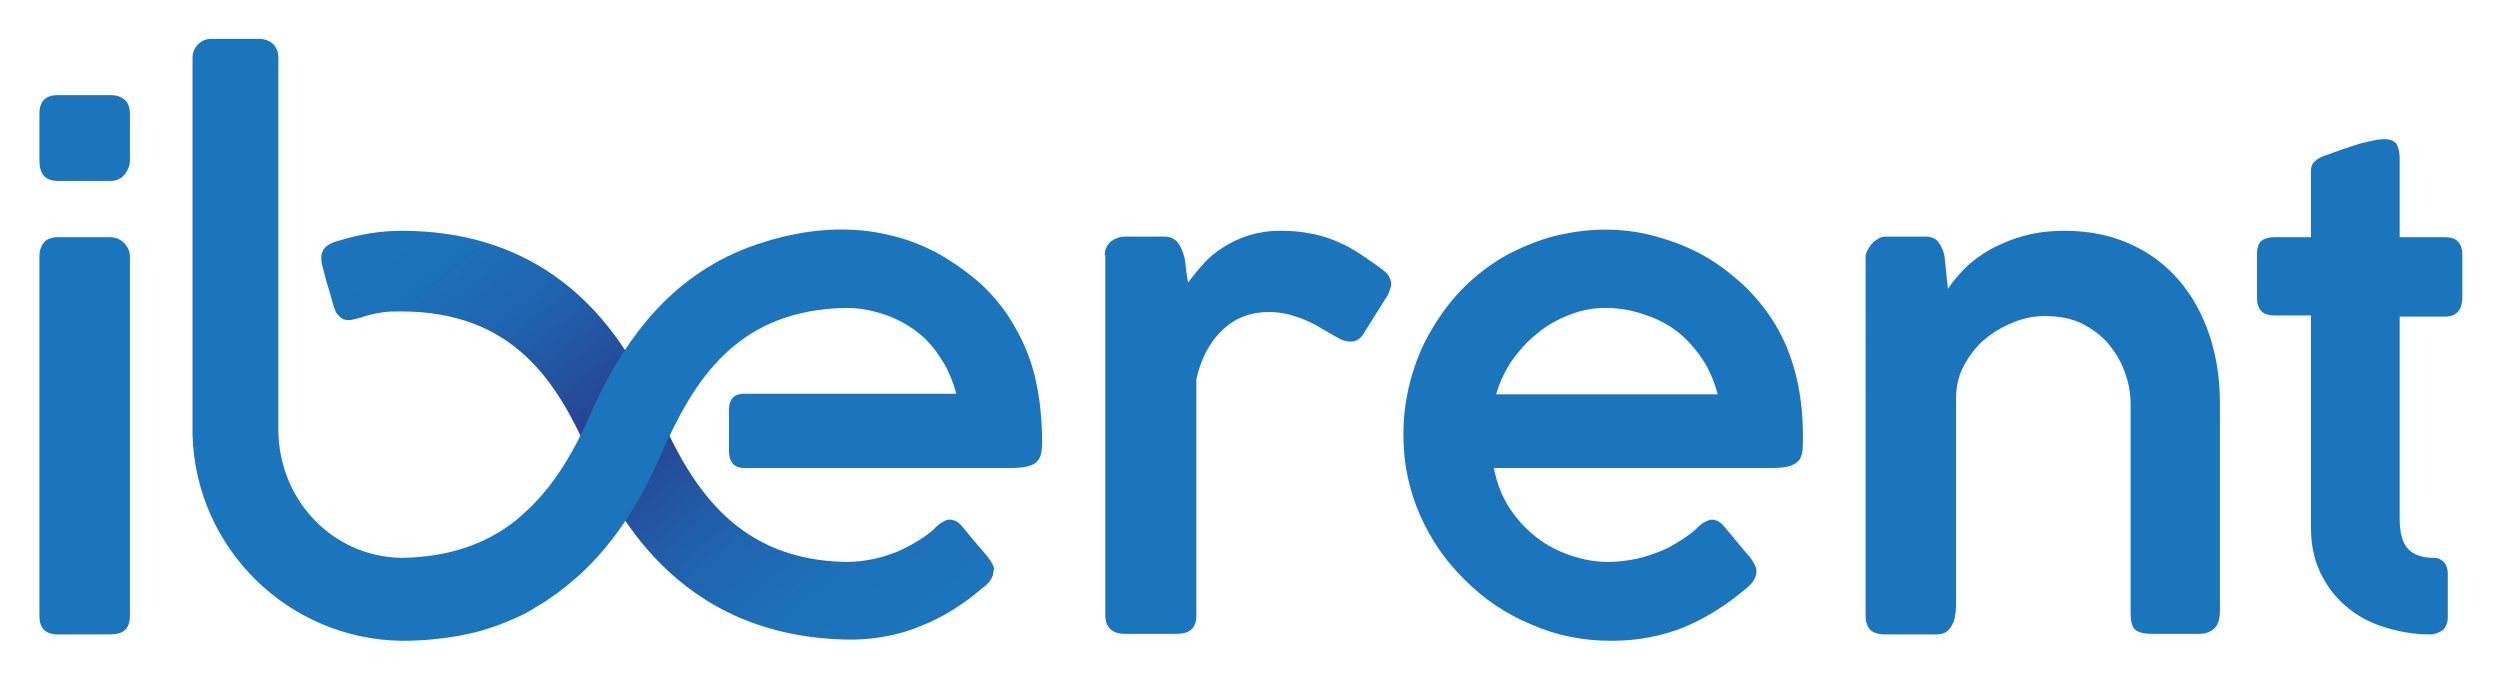
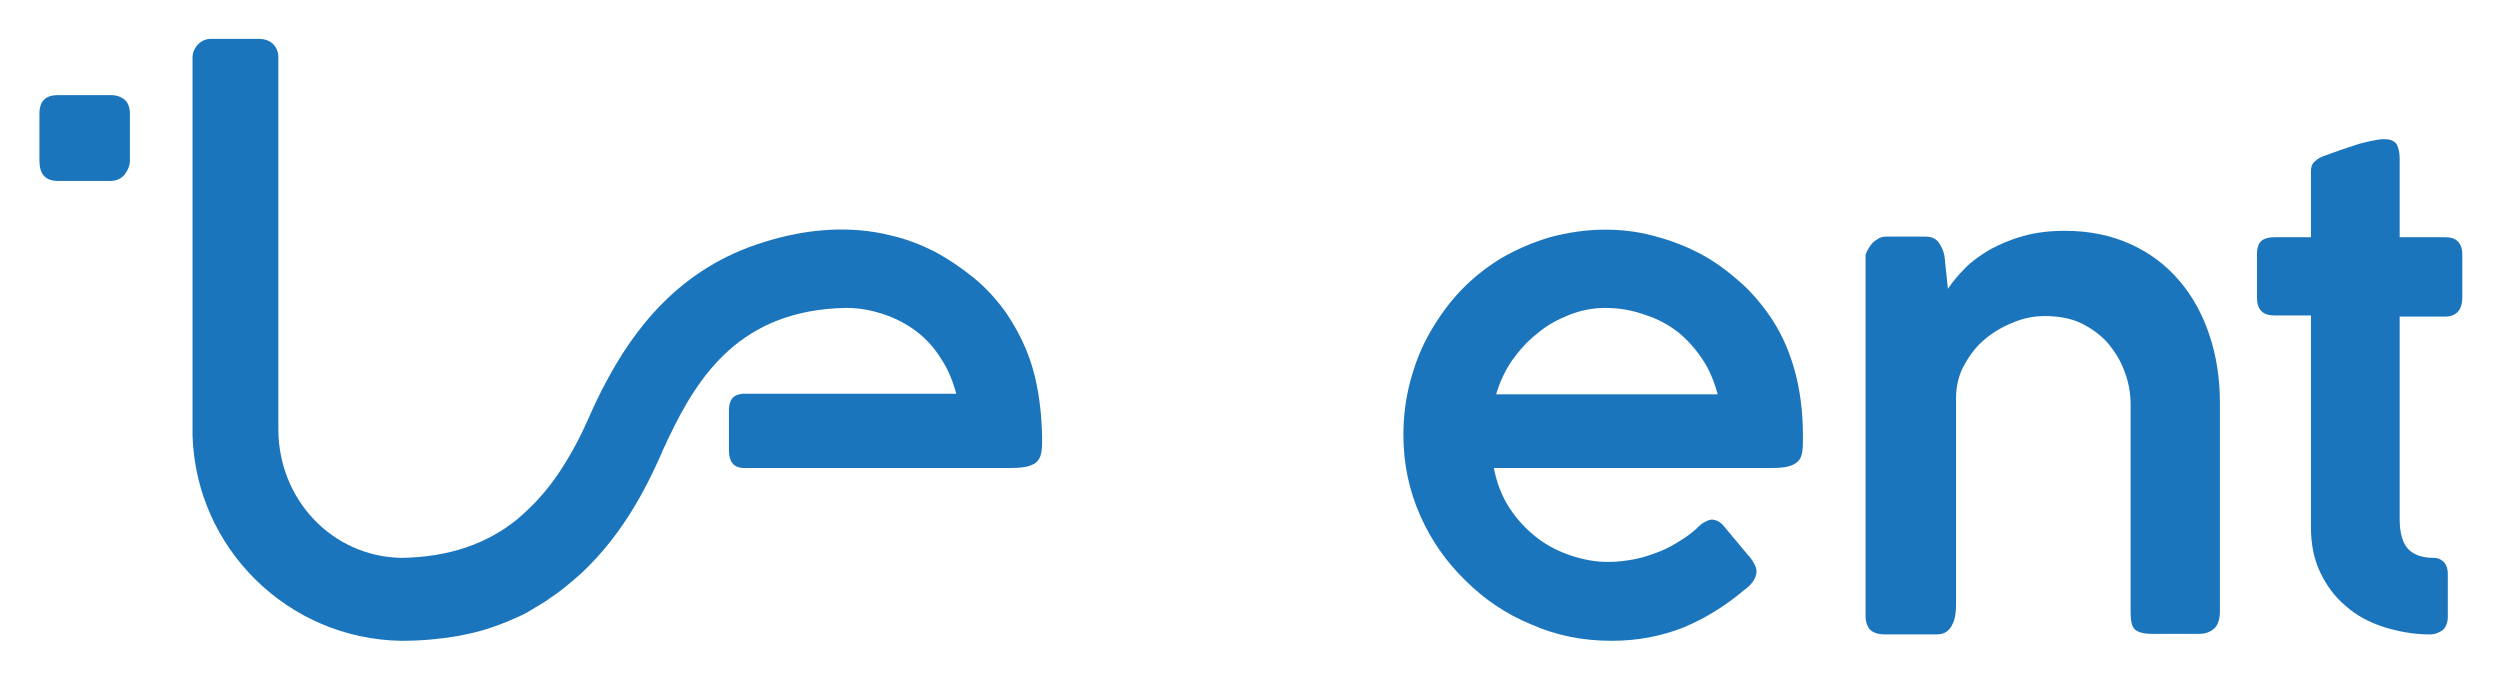
<svg xmlns="http://www.w3.org/2000/svg" id="logos" x="0px" y="0px" viewBox="0 0 431.1 116.1" style="enable-background:new 0 0 431.1 116.1;" xml:space="preserve">
  <style type="text/css">	.st0{fill:#1B75BC;}	.st1{fill:url(#SVGID_1_);}</style>
  <g>
    <g>
      <g>
        <g>
          <g>
            <g>
-               <path class="st0" d="M6.8,44.1c0-0.9,0.3-1.7,0.8-2.3c0.5-0.6,1.3-0.9,2.4-0.9h9c0.4,0,0.8,0.1,1.2,0.2       c0.4,0.2,0.8,0.4,1.1,0.7c0.3,0.3,0.6,0.7,0.8,1.1c0.2,0.4,0.3,0.8,0.3,1.3v62c0,2.2-1.1,3.2-3.4,3.2h-9       c-2.2,0-3.2-1.1-3.2-3.2V44.1z" />
-               <path class="st0" d="M190.5,44c0-1,0.4-1.8,1.1-2.4c0.7-0.5,1.5-0.8,2.3-0.8h6.9c0.9,0,1.6,0.3,2.1,0.8c0.5,0.5,0.8,1.2,1.1,2       c0.3,0.8,0.4,1.6,0.5,2.6c0.1,0.9,0.2,1.8,0.4,2.5c0.8-1.1,1.7-2.2,2.7-3.3c1-1.1,2.1-2,3.4-2.8c1.3-0.8,2.7-1.5,4.3-2       c1.6-0.5,3.4-0.8,5.4-0.8c1.8,0,3.4,0.1,4.9,0.4c1.4,0.2,2.8,0.6,4.1,1.1c1.3,0.5,2.6,1.1,3.9,1.9c1.3,0.8,2.6,1.7,4,2.7       c0.6,0.4,1.1,0.8,1.6,1.3c0.4,0.5,0.7,1.1,0.7,1.8c0,0.3-0.1,0.6-0.2,0.9c-0.1,0.3-0.2,0.6-0.4,1l-4.4,7       c-0.3,0.4-0.6,0.6-1,0.8c-0.4,0.2-0.7,0.2-1,0.2c-0.6,0-1.1-0.1-1.7-0.4c-1.2-0.6-2.3-1.3-3.2-1.8c-1-0.6-1.9-1.1-2.9-1.5       c-0.9-0.4-1.9-0.7-2.9-1c-1-0.2-2.1-0.4-3.3-0.4c-3.2,0-5.9,1-8.1,3.1c-2.2,2.1-3.7,4.9-4.5,8.5v40.7c0,2.2-1.1,3.2-3.4,3.2       h-8.9c-2.2,0-3.4-1.1-3.4-3.2V44z" />
              <path class="st0" d="M300.7,101.8c-3.2,2.7-6.6,4.8-10.4,6.4c-3.8,1.5-7.9,2.3-12.4,2.3c-4.9,0-9.5-0.9-13.8-2.8       c-4.4-1.8-8.2-4.4-11.4-7.6c-3.3-3.2-5.9-6.9-7.8-11.2C243,84.6,242,80,242,75c0-3.2,0.4-6.3,1.2-9.3c0.8-3,1.9-5.8,3.4-8.4       c1.5-2.6,3.2-5,5.3-7.2c2.1-2.2,4.4-4,7-5.6c2.6-1.5,5.4-2.7,8.4-3.6c3-0.8,6.2-1.3,9.5-1.3c2.7,0,5.4,0.3,8.1,1       c2.7,0.7,5.2,1.6,7.6,2.8c2.4,1.2,4.6,2.7,6.7,4.5c2.1,1.7,3.9,3.7,5.5,5.9c2.2,3,3.7,6.3,4.7,9.8c1,3.5,1.5,7.4,1.5,11.6       c0,1,0,1.9-0.1,2.6c-0.1,0.7-0.3,1.3-0.7,1.7c-0.4,0.4-0.9,0.7-1.6,0.9c-0.7,0.2-1.7,0.3-3,0.3h-47.9c0.5,2.6,1.4,4.9,2.7,6.9       c1.3,2,2.9,3.7,4.7,5.1c1.8,1.4,3.8,2.4,5.9,3.1c2.1,0.7,4.2,1.1,6.4,1.1c1.6,0,3.2-0.2,4.7-0.5c1.5-0.3,2.9-0.8,4.2-1.3       c1.3-0.5,2.5-1.2,3.6-1.9c1.1-0.7,2.1-1.4,2.9-2.2c0,0,0-0.1,0.1-0.1c0.4-0.4,0.8-0.7,1.2-0.9c0.4-0.2,0.8-0.4,1.2-0.4       c0.3,0,0.7,0.1,1.1,0.3c0.4,0.2,0.8,0.6,1.2,1.1c1,1.2,1.8,2.2,2.5,3c0.7,0.8,1.2,1.5,1.7,2c0.4,0.5,0.7,1,0.9,1.4       c0.2,0.4,0.3,0.8,0.3,1.2C302.8,99.8,302.1,100.8,300.7,101.8z M276.8,53.1c-2.1,0-4.2,0.4-6.2,1.2c-2,0.8-3.9,1.8-5.5,3.2       c-1.7,1.3-3.1,2.9-4.4,4.7c-1.2,1.8-2.1,3.7-2.7,5.8h38.2c-0.6-2.2-1.4-4.2-2.6-6c-1.2-1.8-2.6-3.4-4.2-4.7       c-1.7-1.3-3.5-2.3-5.7-3C281.5,53.5,279.2,53.1,276.8,53.1z" />
              <path class="st0" d="M322.5,42.4c0.4-0.6,0.8-0.9,1.2-1.1c0.3-0.3,0.7-0.4,1.3-0.5c0.6,0,1.1,0,1.6,0h5.4c1,0,1.8,0.3,2.3,1       c0.5,0.7,0.8,1.4,1,2.3l0.6,5.7c0.8-1.2,1.8-2.4,3-3.6c1.2-1.2,2.6-2.2,4.3-3.2c1.7-0.9,3.5-1.7,5.7-2.3       c2.1-0.6,4.5-0.9,7.2-0.9c4.2,0,8,0.8,11.3,2.3c3.3,1.5,6.1,3.6,8.4,6.3c2.3,2.7,4,5.8,5.2,9.4c1.2,3.6,1.8,7.5,1.8,11.6v36       c0,1.3-0.3,2.3-0.9,2.9c-0.6,0.6-1.5,1-2.6,1H371c-1.4,0-2.4-0.3-2.9-0.8c-0.5-0.5-0.7-1.5-0.7-2.9V69.8c0-1.9-0.3-3.8-1-5.6       c-0.6-1.8-1.6-3.4-2.8-4.9c-1.2-1.4-2.8-2.6-4.6-3.5c-1.8-0.9-4-1.3-6.4-1.3c-1.7,0-3.4,0.3-5.2,1c-1.8,0.7-3.4,1.6-4.9,2.8       c-1.5,1.2-2.7,2.7-3.7,4.5c-1,1.7-1.5,3.7-1.5,5.9v35c0,0.7,0,1.4-0.1,2.1c-0.1,0.7-0.2,1.3-0.5,1.8c-0.2,0.5-0.6,1-1,1.3       c-0.4,0.3-1,0.5-1.7,0.5h-8.9c-1.2,0-2.1-0.3-2.6-0.8s-0.8-1.4-0.8-2.4V44C321.8,43.5,322.1,43,322.5,42.4z" />
              <path class="st0" d="M419,109.4c-2.8,0-5.5-0.5-8-1.3c-2.5-0.8-4.7-2-6.5-3.6c-1.9-1.6-3.3-3.5-4.4-5.8       c-1.1-2.3-1.6-4.9-1.6-7.8V82V54.4h-6.2c-1,0-1.8-0.2-2.3-0.7c-0.5-0.5-0.8-1.2-0.8-2.3v-7.7c0-1,0.3-1.8,0.8-2.2       c0.5-0.4,1.3-0.6,2.3-0.6h6.2c0-1.9,0-3.8,0-5.7c0-1.9,0-3.8,0-5.7c0-0.7,0.2-1.3,0.7-1.7c0.4-0.4,1.1-0.8,2.1-1.1       c0.6-0.2,1.3-0.5,2.2-0.8c0.9-0.3,1.8-0.6,2.7-0.9c0.9-0.3,1.8-0.5,2.7-0.7c0.9-0.2,1.6-0.3,2.2-0.3c1.1,0,1.8,0.3,2.2,0.9       c0.3,0.6,0.5,1.4,0.5,2.4c0,2.3,0,4.5,0,6.8c0,2.2,0,4.5,0,6.8h7.8c0.9,0,1.7,0.2,2.2,0.7c0.5,0.5,0.8,1.2,0.8,2.3v7.4       c0,1.1-0.3,2-0.8,2.5c-0.5,0.5-1.2,0.8-2.2,0.8h-7.8c0,2.3,0,4.3,0,5.9c0,1.6,0,3.1,0,4.3c0,1.2,0,2.4,0,3.5       c0,1.1,0,2.3,0,3.5c0,1.3,0,2.7,0,4.3c0,1.6,0,3.6,0,5.9c0,0.1,0,0.1,0,0.2c0,0.1,0,0.1,0,0.2v7.1c0,2.4,0.5,4.1,1.4,5.1       c0.9,1,2.4,1.6,4.5,1.6c0.8,0,1.3,0.3,1.8,0.8c0.4,0.5,0.6,1.2,0.6,1.9v7.5c0,0.9-0.3,1.7-0.8,2.2       C420.6,109.1,419.9,109.4,419,109.4z" />
            </g>
          </g>
        </g>
      </g>
      <path class="st0" d="M6.8,19.6c0-2.2,1.1-3.2,3.2-3.2h9.1c1,0,1.8,0.3,2.4,0.8c0.6,0.5,0.9,1.4,0.9,2.4v8.1c0,0.8-0.3,1.6-0.9,2.4   c-0.6,0.7-1.4,1.1-2.4,1.1h-9.1c-2.2,0-3.2-1.2-3.2-3.5V19.6z" />
    </g>
    <g>
      <linearGradient id="SVGID_1_" gradientUnits="userSpaceOnUse" x1="75.13" y1="27.168" x2="149.287" y2="118.092">
        <stop offset="0" style="stop-color:#1B75BC" />
        <stop offset="0.124" style="stop-color:#1C71B8" />
        <stop offset="0.254" style="stop-color:#1F64AE" />
        <stop offset="0.388" style="stop-color:#244F9D" />
        <stop offset="0.48" style="stop-color:#293C8D" />
        <stop offset="0.584" style="stop-color:#24519E" />
        <stop offset="0.717" style="stop-color:#1F65AF" />
        <stop offset="0.851" style="stop-color:#1C71B9" />
        <stop offset="0.985" style="stop-color:#1B75BC" />
      </linearGradient>
-       <path class="st1" d="M171.2,97.4c-0.2-0.4-0.5-0.9-0.9-1.4c-0.4-0.5-1-1.2-1.7-2c-0.7-0.8-1.5-1.8-2.5-3c-0.4-0.5-0.8-0.9-1.2-1.1   c-0.4-0.2-0.8-0.3-1.1-0.3c-0.4,0-0.8,0.1-1.2,0.4c-0.4,0.2-0.8,0.5-1.2,0.9c0,0-0.1,0-0.1,0.1c-0.8,0.8-1.8,1.5-2.9,2.2   c-1.1,0.7-2.3,1.3-3.6,1.9c-1.3,0.5-2.7,1-4.2,1.3c-1.5,0.3-3,0.5-4.7,0.5c-18.3-0.3-26.2-12.2-31.8-24.6   c-4.4-9.7-14.6-32.5-44.9-32.5h0c-3.6,0-7.1,0.6-10.4,1.6c-1.7,0.4-2.8,1-3.2,2c-0.2,0.4-0.2,0.8-0.2,1.2c0,0.5,0.1,1,0.3,1.7   c0.2,0.7,0.4,1.6,0.7,2.6c0.3,1,0.7,2.3,1.1,3.8c0.2,0.6,0.4,1.2,0.7,1.5c0.3,0.4,0.6,0.6,0.9,0.8c0.4,0.2,0.8,0.2,1.3,0.2   c0.5-0.1,1-0.2,1.6-0.4c0,0,0.1,0,0.1,0c1.1-0.4,2.3-0.7,3.6-0.9c1.1-0.2,2.2-0.2,3.4-0.2l0,0c19.7,0,27,12.5,32.3,24.2   c4,8.9,14.7,32.4,45.8,32.4c4.2-0.1,8.2-0.9,11.7-2.4c3.8-1.5,7.2-3.7,10.4-6.4c1.4-1,2-2,2-3C171.5,98.2,171.4,97.8,171.2,97.4z" />
      <path class="st0" d="M178.1,63.6c-1-3.5-2.6-6.7-4.7-9.8c-1.6-2.2-3.4-4.2-5.5-5.9c-2.1-1.7-4.3-3.2-6.7-4.5   c-2.4-1.2-4.9-2.2-7.6-2.8c-7.1-1.8-14.7-1.1-21.7,1.1c-15,4.5-22.8,15.6-27.3,24c-1.3,2.4-2.3,4.6-3.1,6.4   c-1.4,3.2-3,6.2-4.9,9.1c-1.2,1.8-2.5,3.5-3.9,5c-1.1,1.2-2.4,2.4-3.7,3.5c-4.9,3.9-11.3,6.4-19.9,6.5C57.1,95.9,48,86,48,74   c0-4.9,0-64.1,0-64.1c0-0.9-0.3-1.7-0.9-2.3c-0.6-0.6-1.5-0.9-2.5-0.9h-8.2c-0.8,0-1.6,0.3-2.2,0.9c-0.6,0.6-1,1.4-1,2.3v0.5   c0,0,0,53.4,0,64.7c0.6,19.5,16.5,35.1,36,35.4l0,0c3.5,0,6.6-0.3,9.6-0.8c0.7-0.1,1.3-0.3,2-0.4c3.2-0.7,6.1-1.8,8.7-3   c0.7-0.3,1.3-0.6,1.9-1c0.7-0.4,1.3-0.8,2-1.2c0.5-0.3,1-0.6,1.5-1c2-1.3,3.7-2.8,5.4-4.3c7.8-7.3,11.8-16.2,13.9-20.9   c0,0,0,0,0-0.1c0.2-0.3,0.3-0.7,0.5-1c0.1-0.3,0.3-0.6,0.4-0.9c0-0.1,0-0.1,0.1-0.2c5.2-11,12.6-22.3,30.7-22.6   c2.3,0,4.4,0.4,6.5,1.1c2.1,0.7,4,1.7,5.7,3c1.7,1.3,3.1,2.9,4.2,4.7c1.2,1.8,2,3.8,2.6,6l-36.8,0c-1.6,0.1-2.4,1-2.4,2.8v7   c0,1.9,0.8,2.9,2.4,3h46.2c1.3,0,2.3-0.1,3-0.3c0.7-0.2,1.3-0.5,1.6-0.9c0.4-0.4,0.6-1,0.7-1.7c0.1-0.7,0.1-1.6,0.1-2.6   C179.6,71,179.1,67.1,178.1,63.6z" />
    </g>
  </g>
</svg>